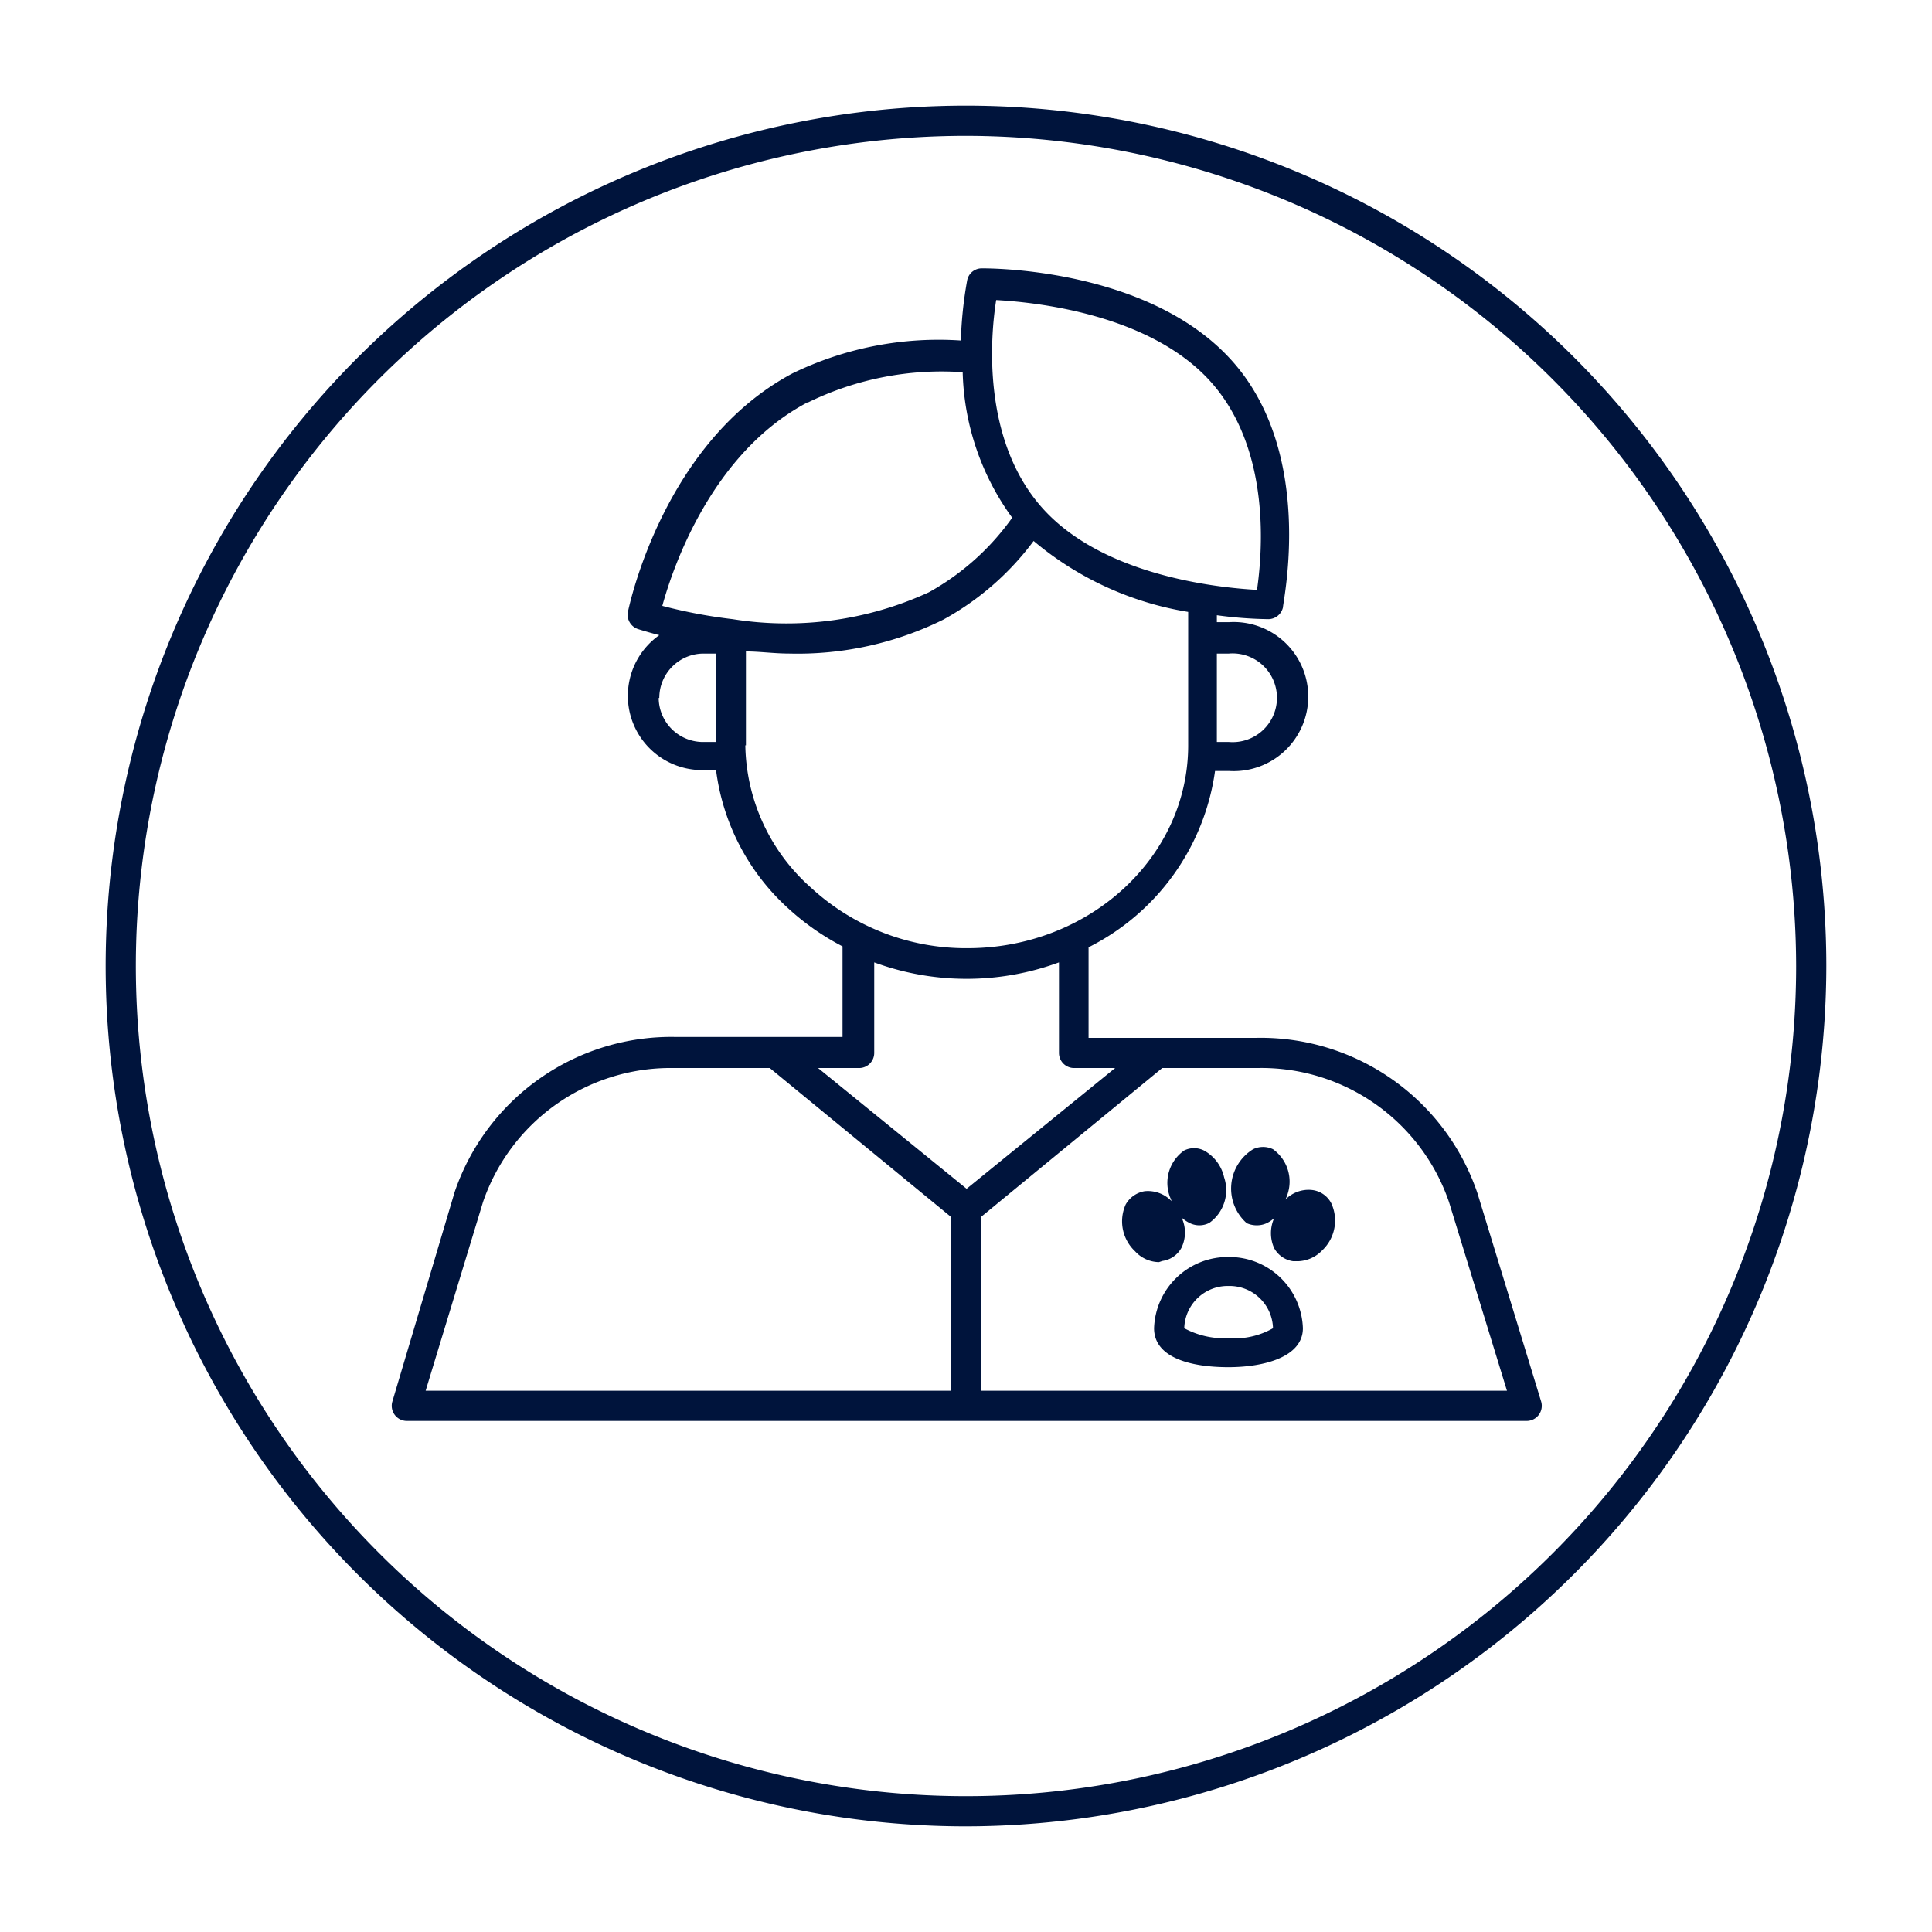
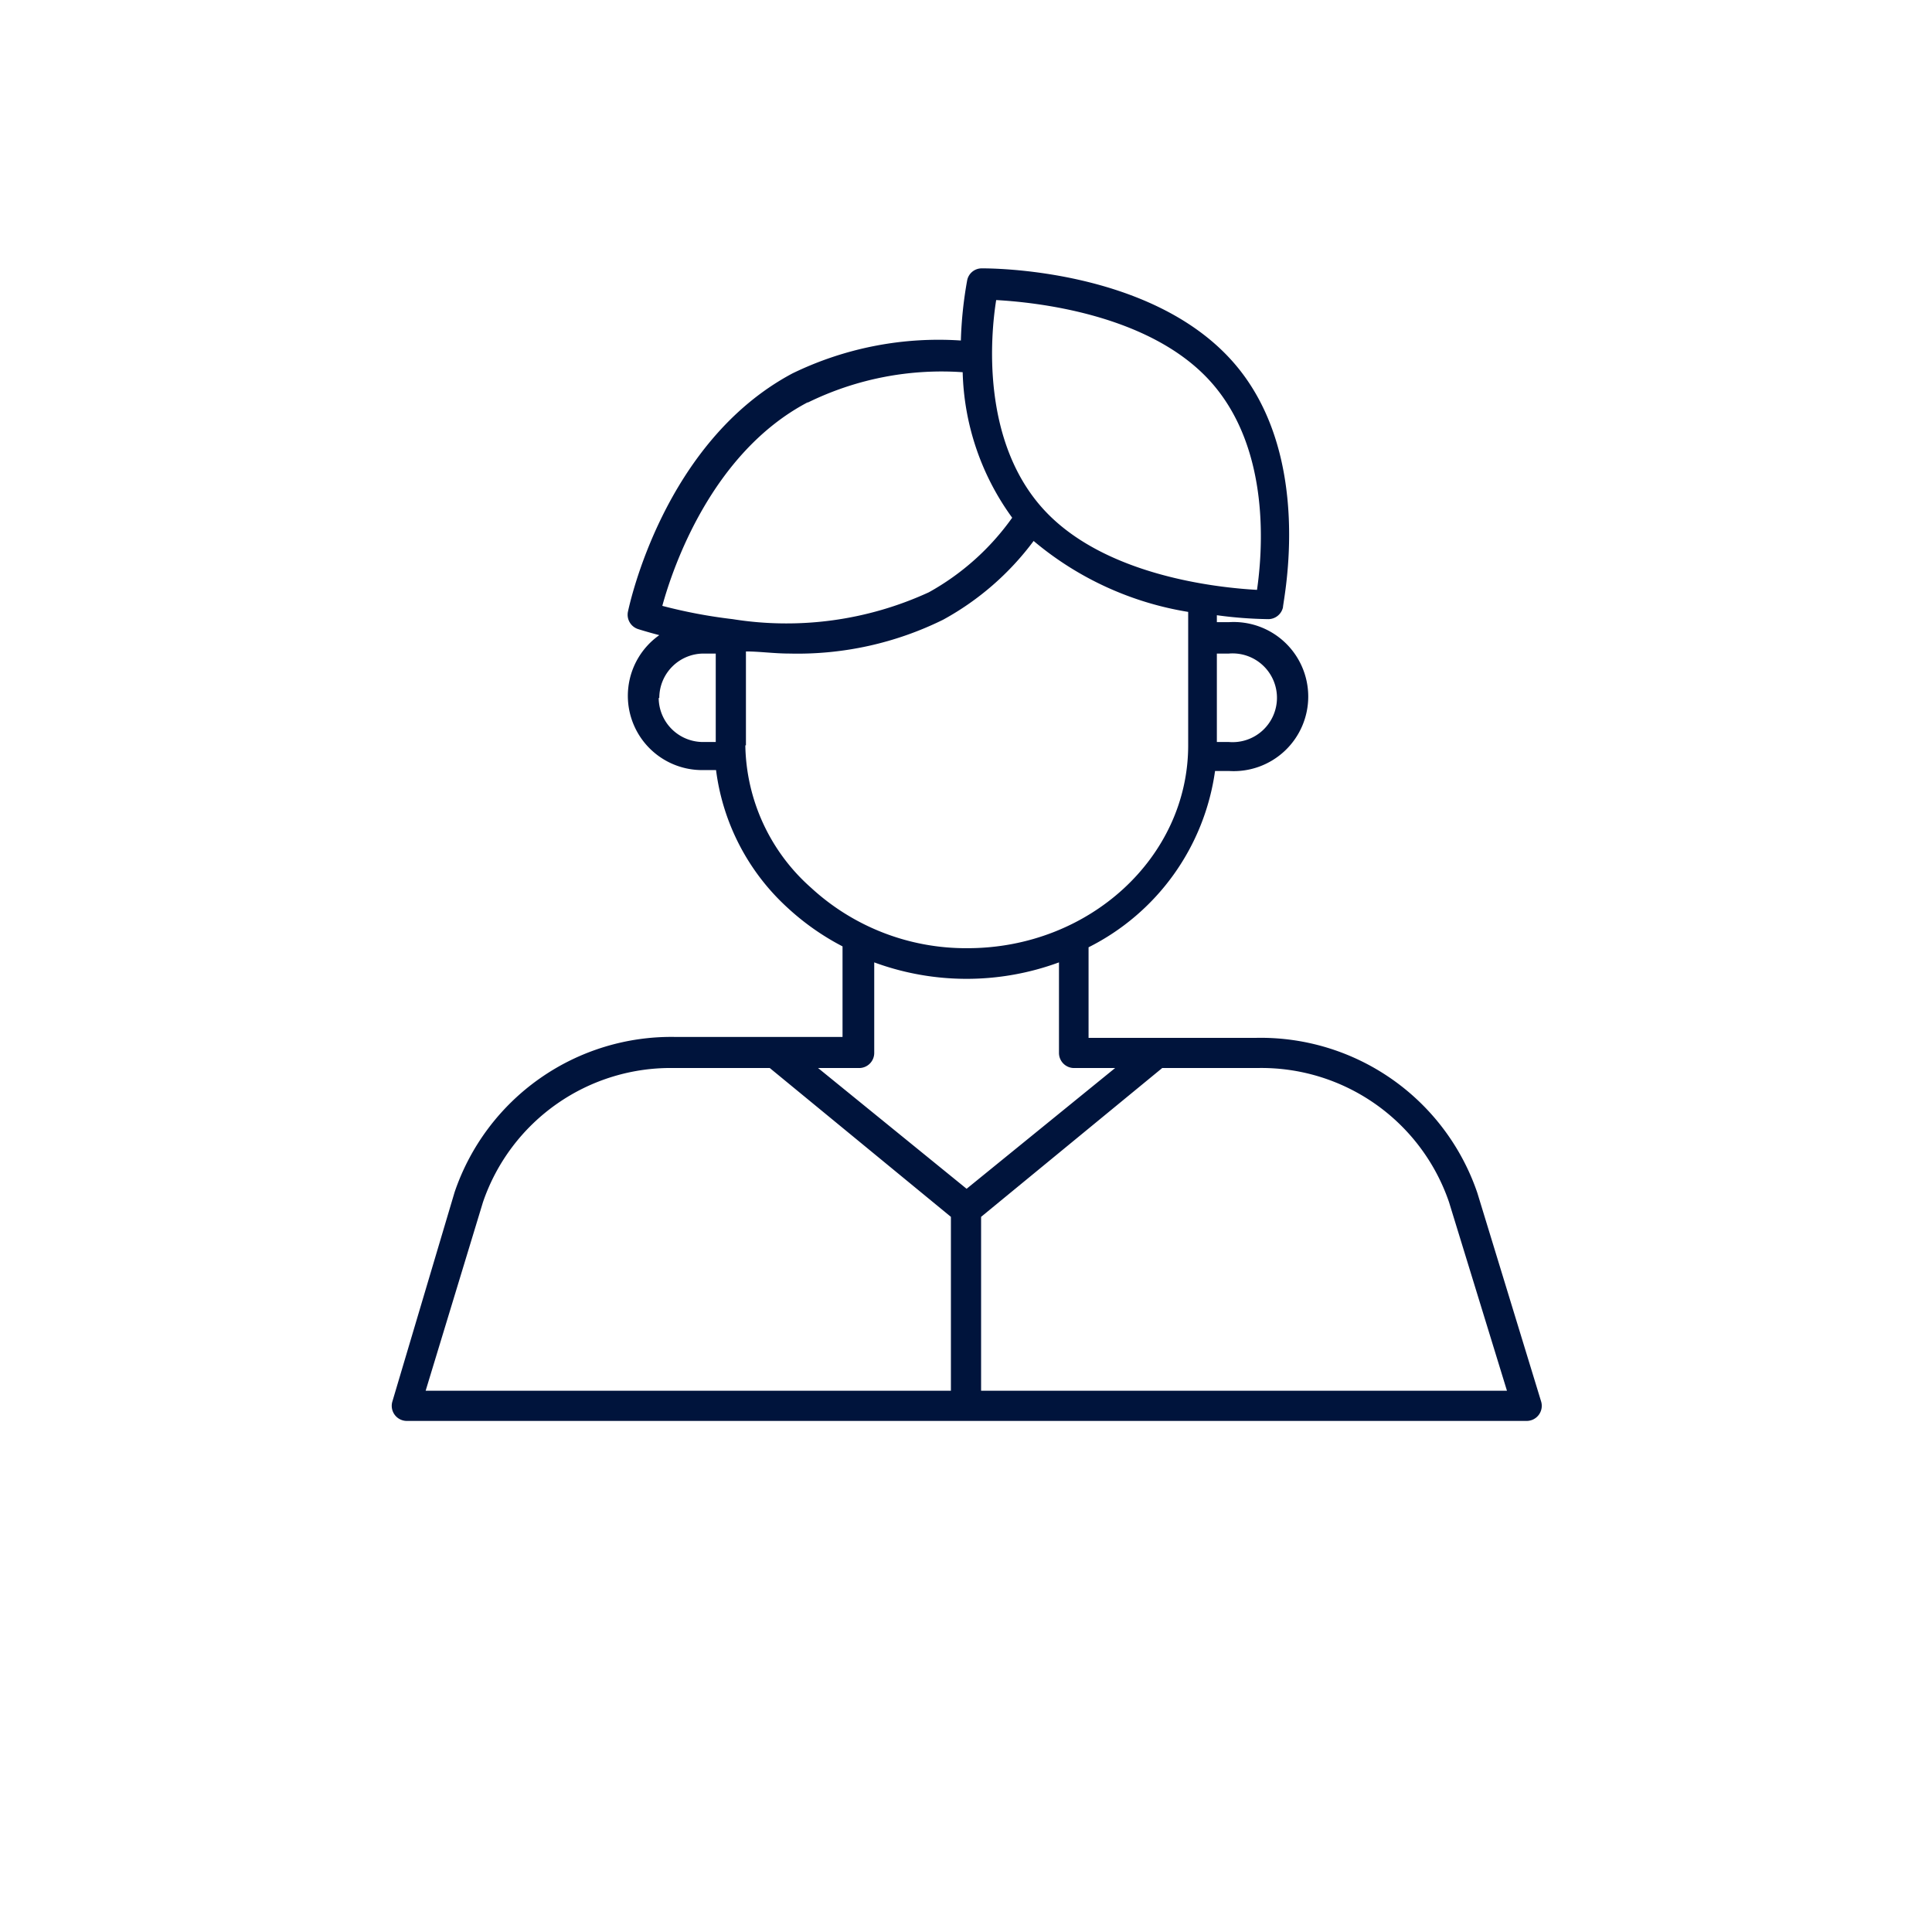
<svg xmlns="http://www.w3.org/2000/svg" height="512" viewBox="0 0 64 64" width="512">
  <g id="Layer_58" data-name="Layer 58">
    <path fill="#00143c" d="m51.05 46.42-2.11-6.9a7.58 7.58 0 0 0 -7.31-5.14h-5.57v-3a7.73 7.73 0 0 0 4.19-5.84h.46a2.47 2.47 0 1 0 0-4.93h-.4v-.23a13.91 13.91 0 0 0 1.71.13.5.5 0 0 0 .48-.39c0-.21 1.07-5.09-1.69-8.17s-8.05-3.06-8.28-3.06a.49.49 0 0 0 -.49.39 13.24 13.24 0 0 0 -.21 2 11.07 11.07 0 0 0 -5.58 1.09c-4.26 2.27-5.4 7.67-5.45 7.9a.5.5 0 0 0 .34.57s.28.09.7.2a2.46 2.46 0 0 0 1.42 4.47h.46a7.45 7.45 0 0 0 2.39 4.58 8.32 8.32 0 0 0 1.8 1.26v3h-5.54a7.58 7.58 0 0 0 -7.31 5.14l-2.06 6.93a.5.5 0 0 0 .48.65h37.09a.5.5 0 0 0 .48-.65zm-10.34-24.77a1.47 1.47 0 1 1 0 2.93h-.4v-2.93zm-7.71-11.71c1.27.07 5.09.45 7.11 2.71s1.7 5.71 1.53 6.89c-1.26-.07-5.09-.45-7.11-2.71s-1.72-5.71-1.53-6.89zm-6.23 3.39a10.06 10.06 0 0 1 5.12-1 8.55 8.55 0 0 0 1.64 4.82 8.36 8.36 0 0 1 -2.76 2.47 11.29 11.29 0 0 1 -6.5.89 16.88 16.88 0 0 1 -2.33-.44c.35-1.28 1.64-5.07 4.81-6.74zm-4.93 9.79a1.47 1.47 0 0 1 1.47-1.47h.4v2.93h-.4a1.47 1.47 0 0 1 -1.49-1.46zm2.87 1.57v-3.11c.46 0 .93.07 1.45.07a10.89 10.89 0 0 0 5.08-1.12 9.28 9.28 0 0 0 3-2.61 10.58 10.58 0 0 0 5.12 2.35v4.42c0 3.71-3.28 6.72-7.31 6.72a7.57 7.57 0 0 1 -5.18-2 6.43 6.43 0 0 1 -2.18-4.72zm3.75 10.69a.5.5 0 0 0 .5-.5v-3a8.86 8.86 0 0 0 6.12 0v3a.5.5 0 0 0 .5.5h1.36l-4.92 4-4.92-4zm-12.46 4.44a6.57 6.57 0 0 1 6.35-4.44h3.15l6 4.93v5.76h-17.4zm16.5 6.25v-5.76l6-4.93h3.13a6.57 6.57 0 0 1 6.37 4.44l1.92 6.25z" />
-     <path fill="#00143c" d="m40.7 41.64a2.44 2.44 0 0 0 -2.47 2.36c0 1 1.27 1.29 2.46 1.29 1.19 0 2.47-.34 2.47-1.29a2.44 2.44 0 0 0 -2.46-2.36zm0 2.69a2.81 2.81 0 0 1 -1.47-.33 1.44 1.44 0 0 1 1.47-1.4 1.44 1.44 0 0 1 1.47 1.4 2.59 2.59 0 0 1 -1.47.33z" />
-     <path fill="#00143c" d="m43.46 39.42a1.07 1.07 0 0 0 -.88.32.61.61 0 0 0 .05-.12 1.32 1.32 0 0 0 -.46-1.55.76.76 0 0 0 -.66 0 1.53 1.53 0 0 0 -.21 2.45.8.8 0 0 0 .34.07.77.77 0 0 0 .32-.07 1 1 0 0 0 .25-.17 1.21 1.21 0 0 0 0 1 .85.85 0 0 0 .63.43h.16a1.16 1.16 0 0 0 .8-.36 1.36 1.36 0 0 0 .3-1.56.82.82 0 0 0 -.64-.44z" />
-     <path fill="#00143c" d="m38.51 41.77a.85.85 0 0 0 .63-.44 1.16 1.16 0 0 0 0-1 1.1 1.1 0 0 0 .26.18.72.72 0 0 0 .66 0 1.33 1.33 0 0 0 .49-1.51 1.35 1.35 0 0 0 -.67-.89.74.74 0 0 0 -.65 0 1.31 1.31 0 0 0 -.47 1.55 1.12 1.12 0 0 1 .05.13 1.09 1.09 0 0 0 -.89-.33.89.89 0 0 0 -.63.44 1.36 1.36 0 0 0 .31 1.55 1.09 1.09 0 0 0 .79.36z" />
-     <path fill="#00143c" d="m32 60.5a28.5 28.5 0 1 1 28.5-28.5 28.54 28.54 0 0 1 -28.5 28.5zm0-56a27.5 27.5 0 1 0 27.5 27.5 27.54 27.54 0 0 0 -27.5-27.5z" />
  </g>
</svg>